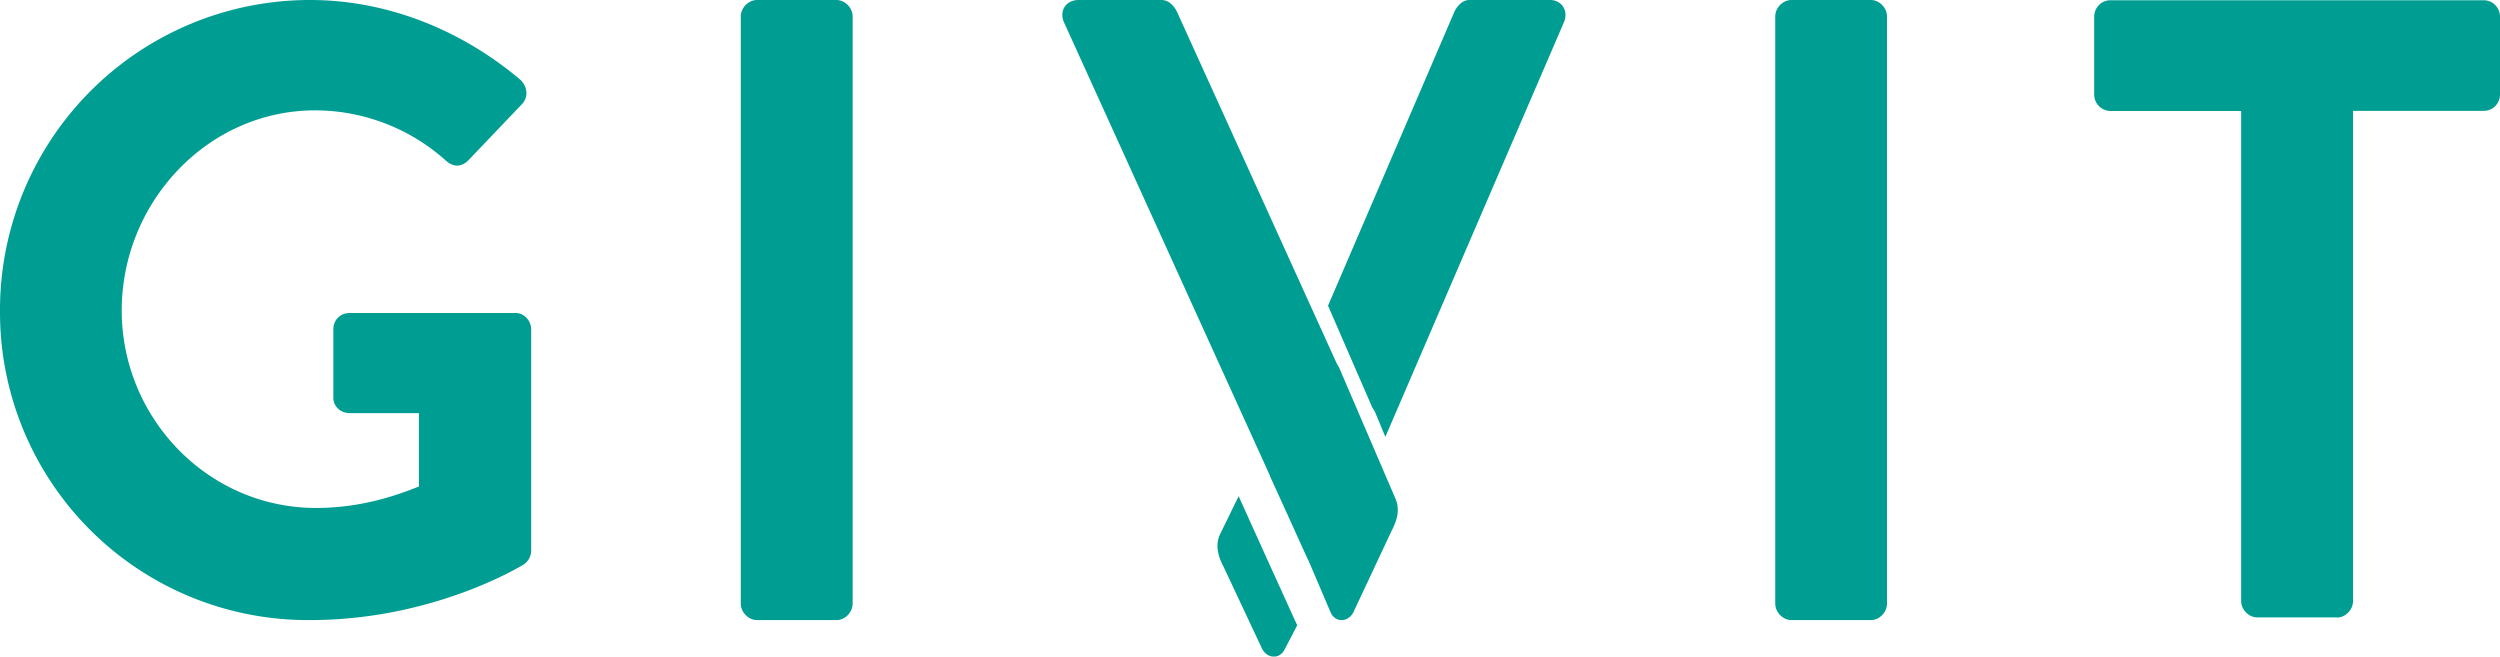
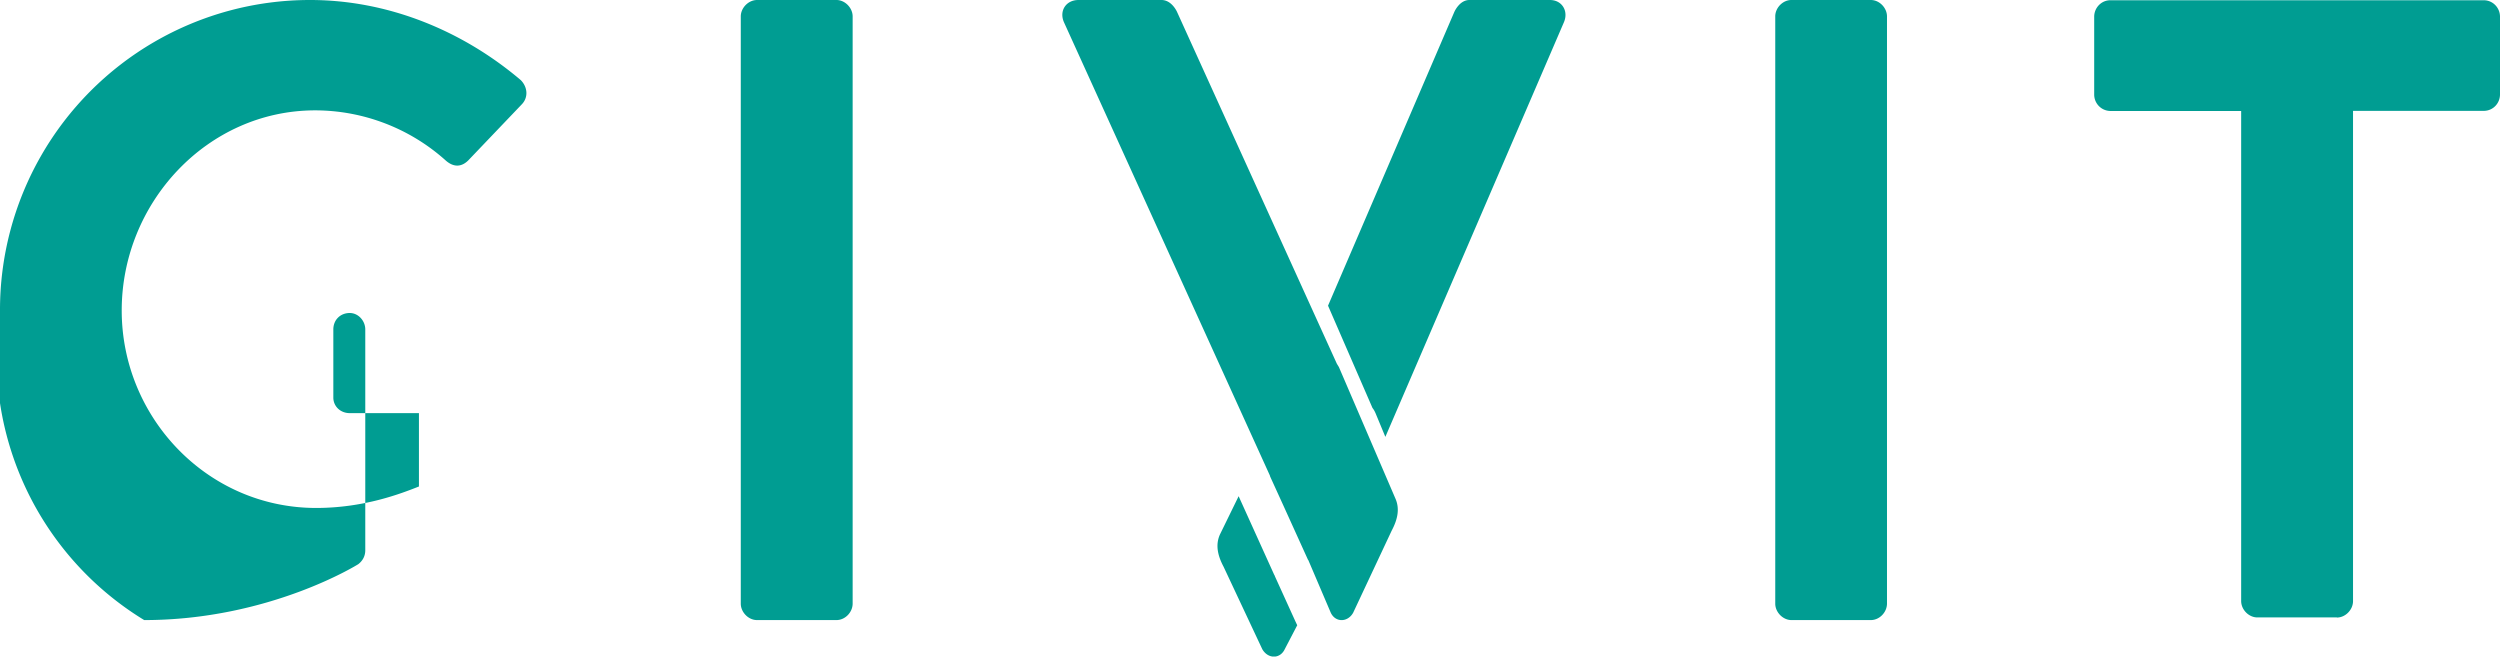
<svg xmlns="http://www.w3.org/2000/svg" viewBox="0 0 198 52" width="198" height="52" fill-rule="evenodd" clip-rule="evenodd" stroke-linejoin="round" stroke-miterlimit="2">
-   <path d="M100.92 45.53L98.1 39.3l-1.48 3.03c-.36.8-.2 1.64.29 2.56l3.06 6.52c.45.79 1.42.8 1.79-.01l.98-1.88-.15-.32-1.6-3.52-.06-.15zM24.56 0C30.7 0 36.6 2.4 41.25 6.35c.54.55.61 1.37.07 1.92l-4.24 4.44c-.55.54-1.17.54-1.78 0a15.52 15.52 0 0 0-10.33-3.97c-8.55 0-15.33 7.31-15.33 15.85 0 8.47 6.78 15.64 15.4 15.64 3.83 0 6.77-1.16 8.14-1.7v-5.81H27.7c-.75 0-1.3-.55-1.3-1.23v-5.4c0-.75.55-1.3 1.3-1.3h13.14c.68 0 1.23.62 1.23 1.3v17.49c0 .54-.28.89-.55 1.1 0 0-7.04 4.43-16.96 4.43A24.38 24.38 0 0 1 0 24.66 24.55 24.55 0 0 1 24.56 0zm123.6 49.11h-6.28c-.67 0-1.28-.62-1.28-1.3V1.3c0-.68.6-1.3 1.28-1.3h6.29c.68 0 1.28.62 1.28 1.3v46.5c0 .7-.6 1.31-1.28 1.31zm-81.91 0h-6.3c-.67 0-1.28-.62-1.28-1.3V1.3c0-.68.61-1.3 1.29-1.3h6.29c.67 0 1.28.62 1.28 1.3v46.5c0 .7-.6 1.31-1.28 1.31zM91.99 0c.82 0 1.23.94 1.23.94l12.66 27.87.16.26 4.47 10.4c.36.8.2 1.64-.29 2.56l-3.05 6.5c-.44.78-1.42.78-1.78-.02l-1.78-4.17-.01.01-1.96-4.32-1.04-2.28-.03-.1-16.3-35.88C83.87.88 84.41 0 85.42 0h6.57zm93.09 48.9h-6.3c-.67 0-1.28-.61-1.28-1.3V8.79h-10.35a1.3 1.3 0 0 1-1.29-1.3V1.32c0-.68.54-1.3 1.28-1.3h29.57c.75 0 1.29.62 1.29 1.3v6.16c0 .69-.54 1.3-1.29 1.3h-10.35v38.83c0 .68-.6 1.3-1.28 1.3zM122.75 0c.98 0 1.5.9 1.1 1.79L109.72 34.6l-.78-1.88c-.07-.16-.15-.3-.24-.41l-3.52-8.1 10-23.26s.4-.95 1.2-.95h6.38z" fill="#009d92" />
+   <path d="M100.92 45.53L98.1 39.3l-1.48 3.03c-.36.8-.2 1.64.29 2.56l3.06 6.52c.45.79 1.42.8 1.79-.01l.98-1.88-.15-.32-1.6-3.52-.06-.15zM24.56 0C30.7 0 36.6 2.4 41.25 6.35c.54.55.61 1.37.07 1.92l-4.24 4.44c-.55.54-1.17.54-1.78 0a15.52 15.52 0 0 0-10.33-3.97c-8.55 0-15.33 7.31-15.33 15.85 0 8.47 6.78 15.64 15.4 15.64 3.83 0 6.77-1.16 8.14-1.7v-5.81H27.7c-.75 0-1.3-.55-1.3-1.23v-5.4c0-.75.55-1.3 1.3-1.3c.68 0 1.23.62 1.23 1.3v17.49c0 .54-.28.89-.55 1.1 0 0-7.04 4.43-16.96 4.43A24.38 24.38 0 0 1 0 24.66 24.55 24.55 0 0 1 24.56 0zm123.6 49.11h-6.28c-.67 0-1.28-.62-1.28-1.3V1.3c0-.68.6-1.3 1.28-1.3h6.29c.68 0 1.28.62 1.28 1.3v46.5c0 .7-.6 1.31-1.28 1.31zm-81.91 0h-6.3c-.67 0-1.28-.62-1.28-1.3V1.3c0-.68.61-1.3 1.29-1.3h6.29c.67 0 1.28.62 1.28 1.3v46.5c0 .7-.6 1.31-1.28 1.31zM91.99 0c.82 0 1.23.94 1.23.94l12.66 27.87.16.26 4.47 10.4c.36.8.2 1.64-.29 2.56l-3.05 6.5c-.44.78-1.42.78-1.78-.02l-1.78-4.17-.01.01-1.96-4.32-1.04-2.28-.03-.1-16.3-35.88C83.87.88 84.41 0 85.42 0h6.57zm93.09 48.9h-6.3c-.67 0-1.28-.61-1.28-1.3V8.79h-10.35a1.3 1.3 0 0 1-1.29-1.3V1.32c0-.68.54-1.3 1.28-1.3h29.57c.75 0 1.29.62 1.29 1.3v6.16c0 .69-.54 1.3-1.29 1.3h-10.35v38.83c0 .68-.6 1.3-1.28 1.3zM122.75 0c.98 0 1.5.9 1.1 1.79L109.72 34.6l-.78-1.88c-.07-.16-.15-.3-.24-.41l-3.52-8.1 10-23.26s.4-.95 1.2-.95h6.38z" fill="#009d92" />
</svg>